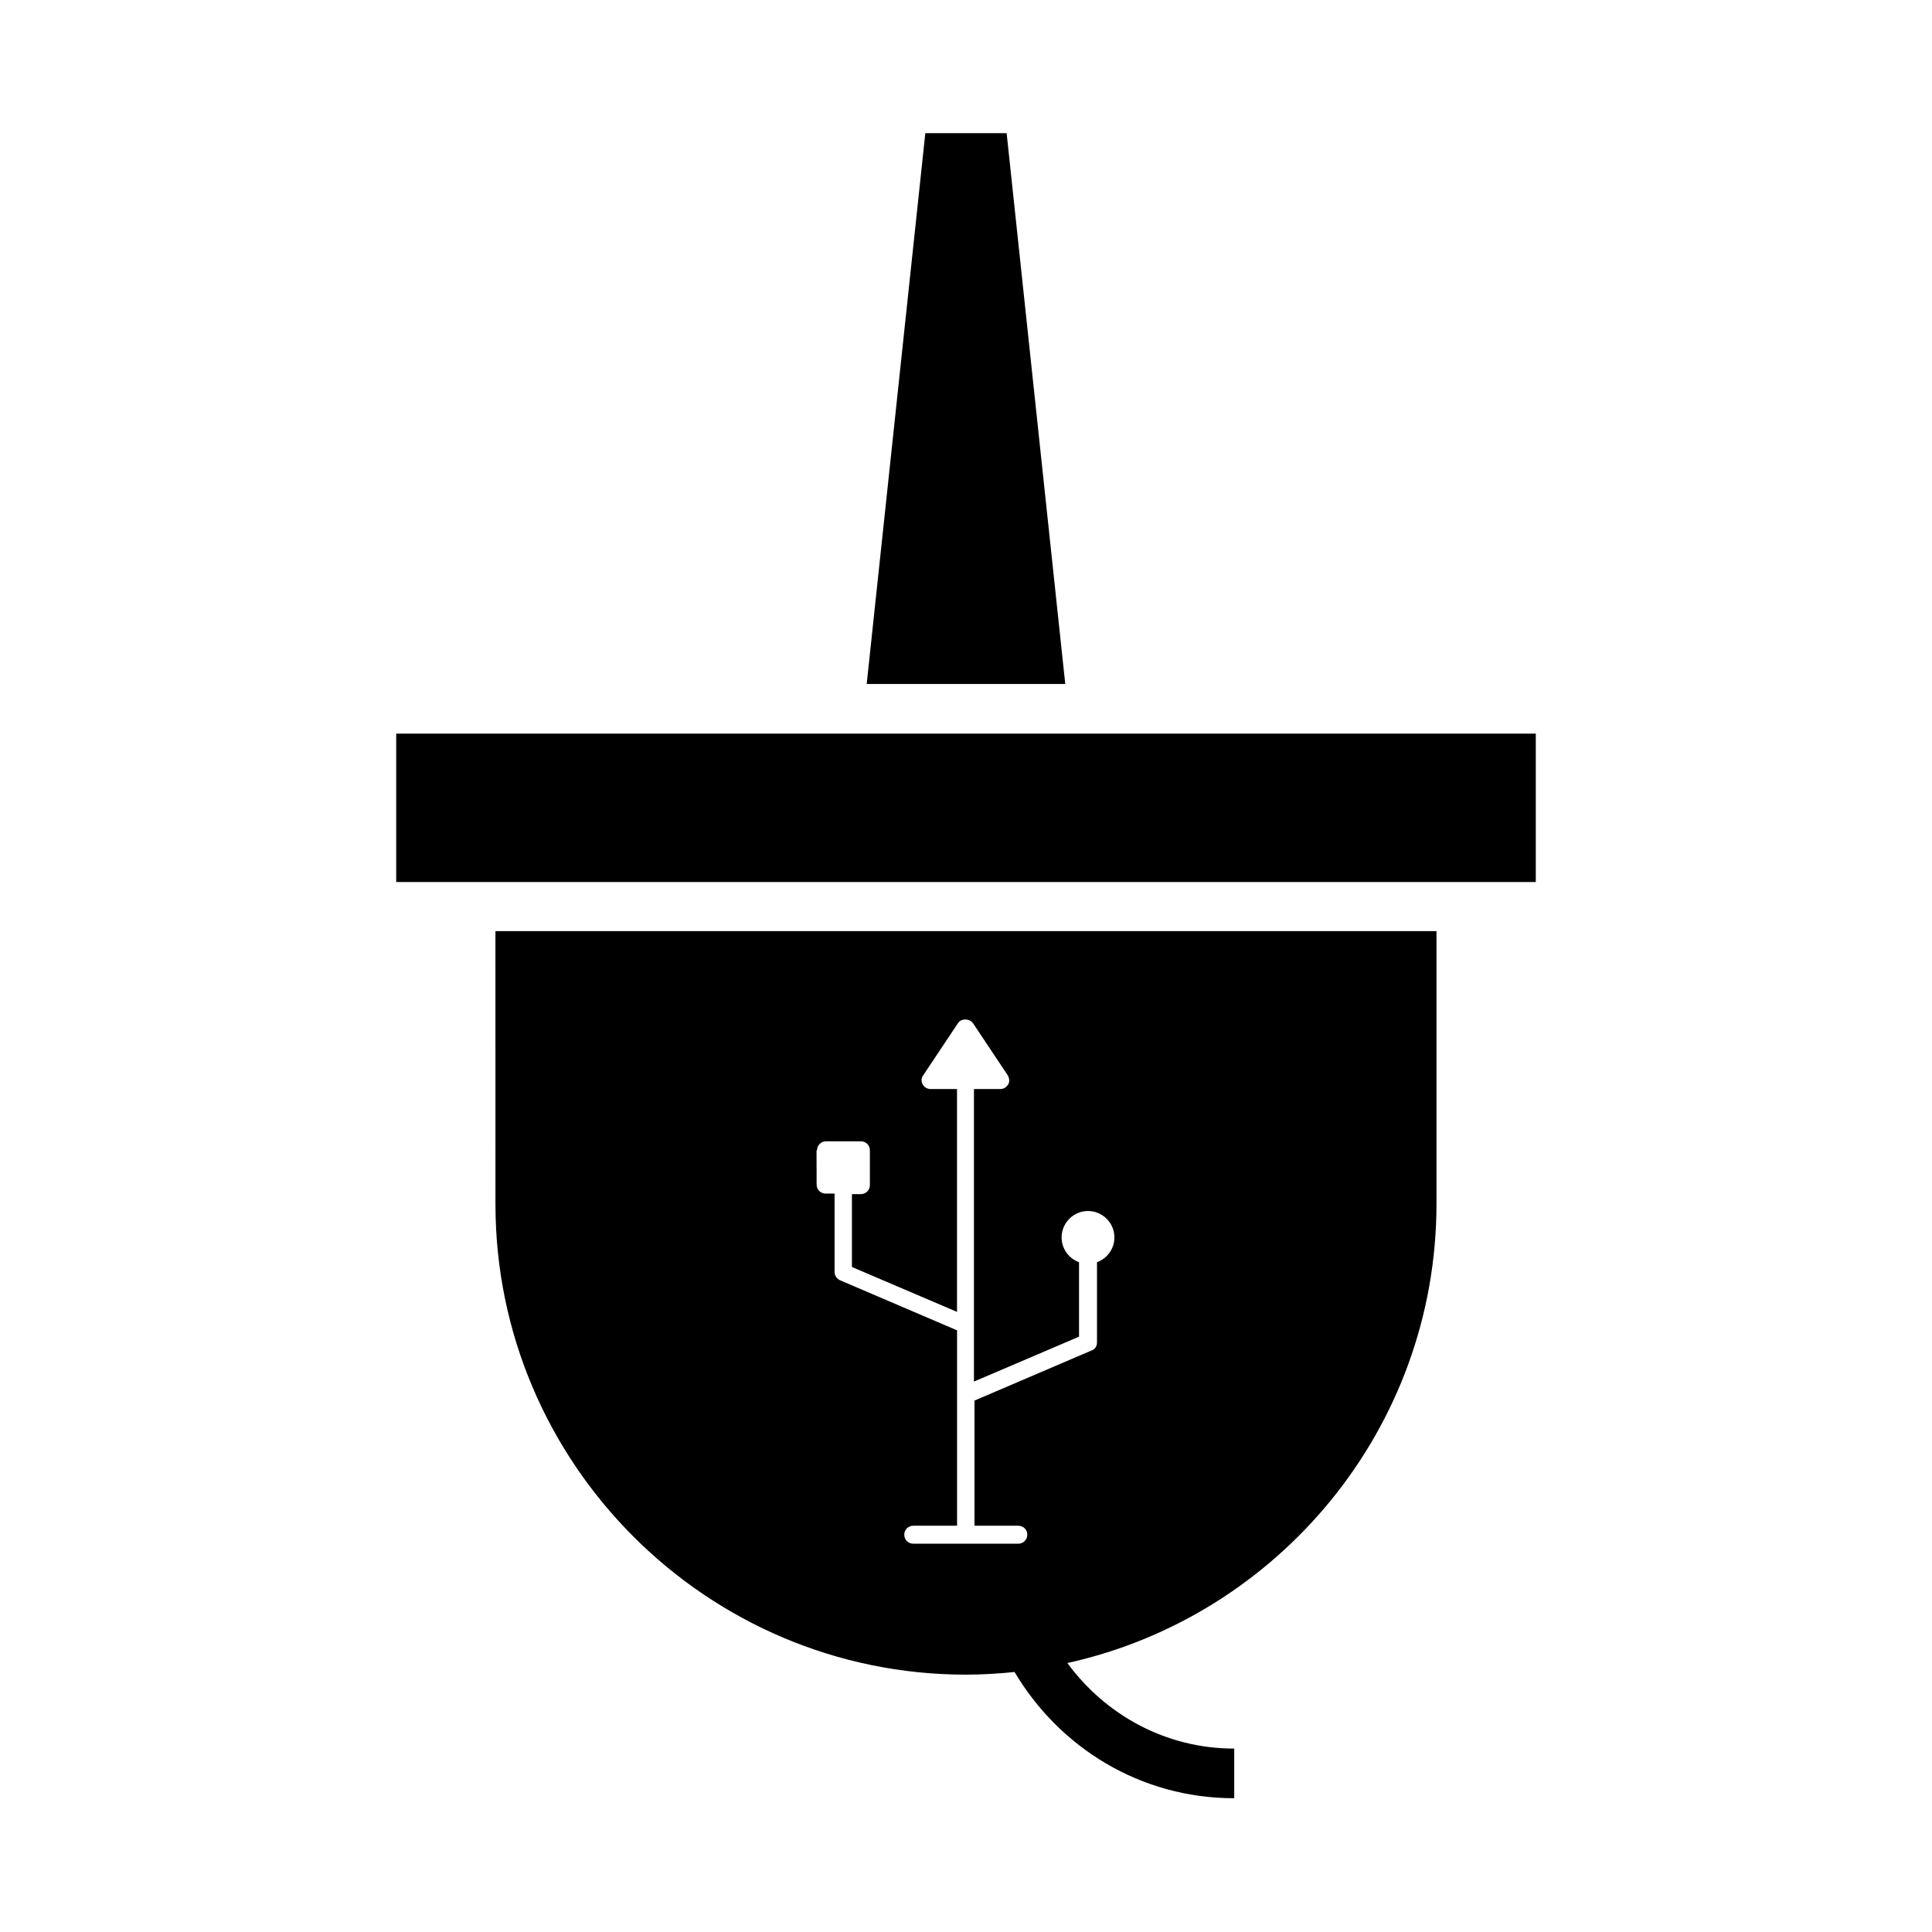
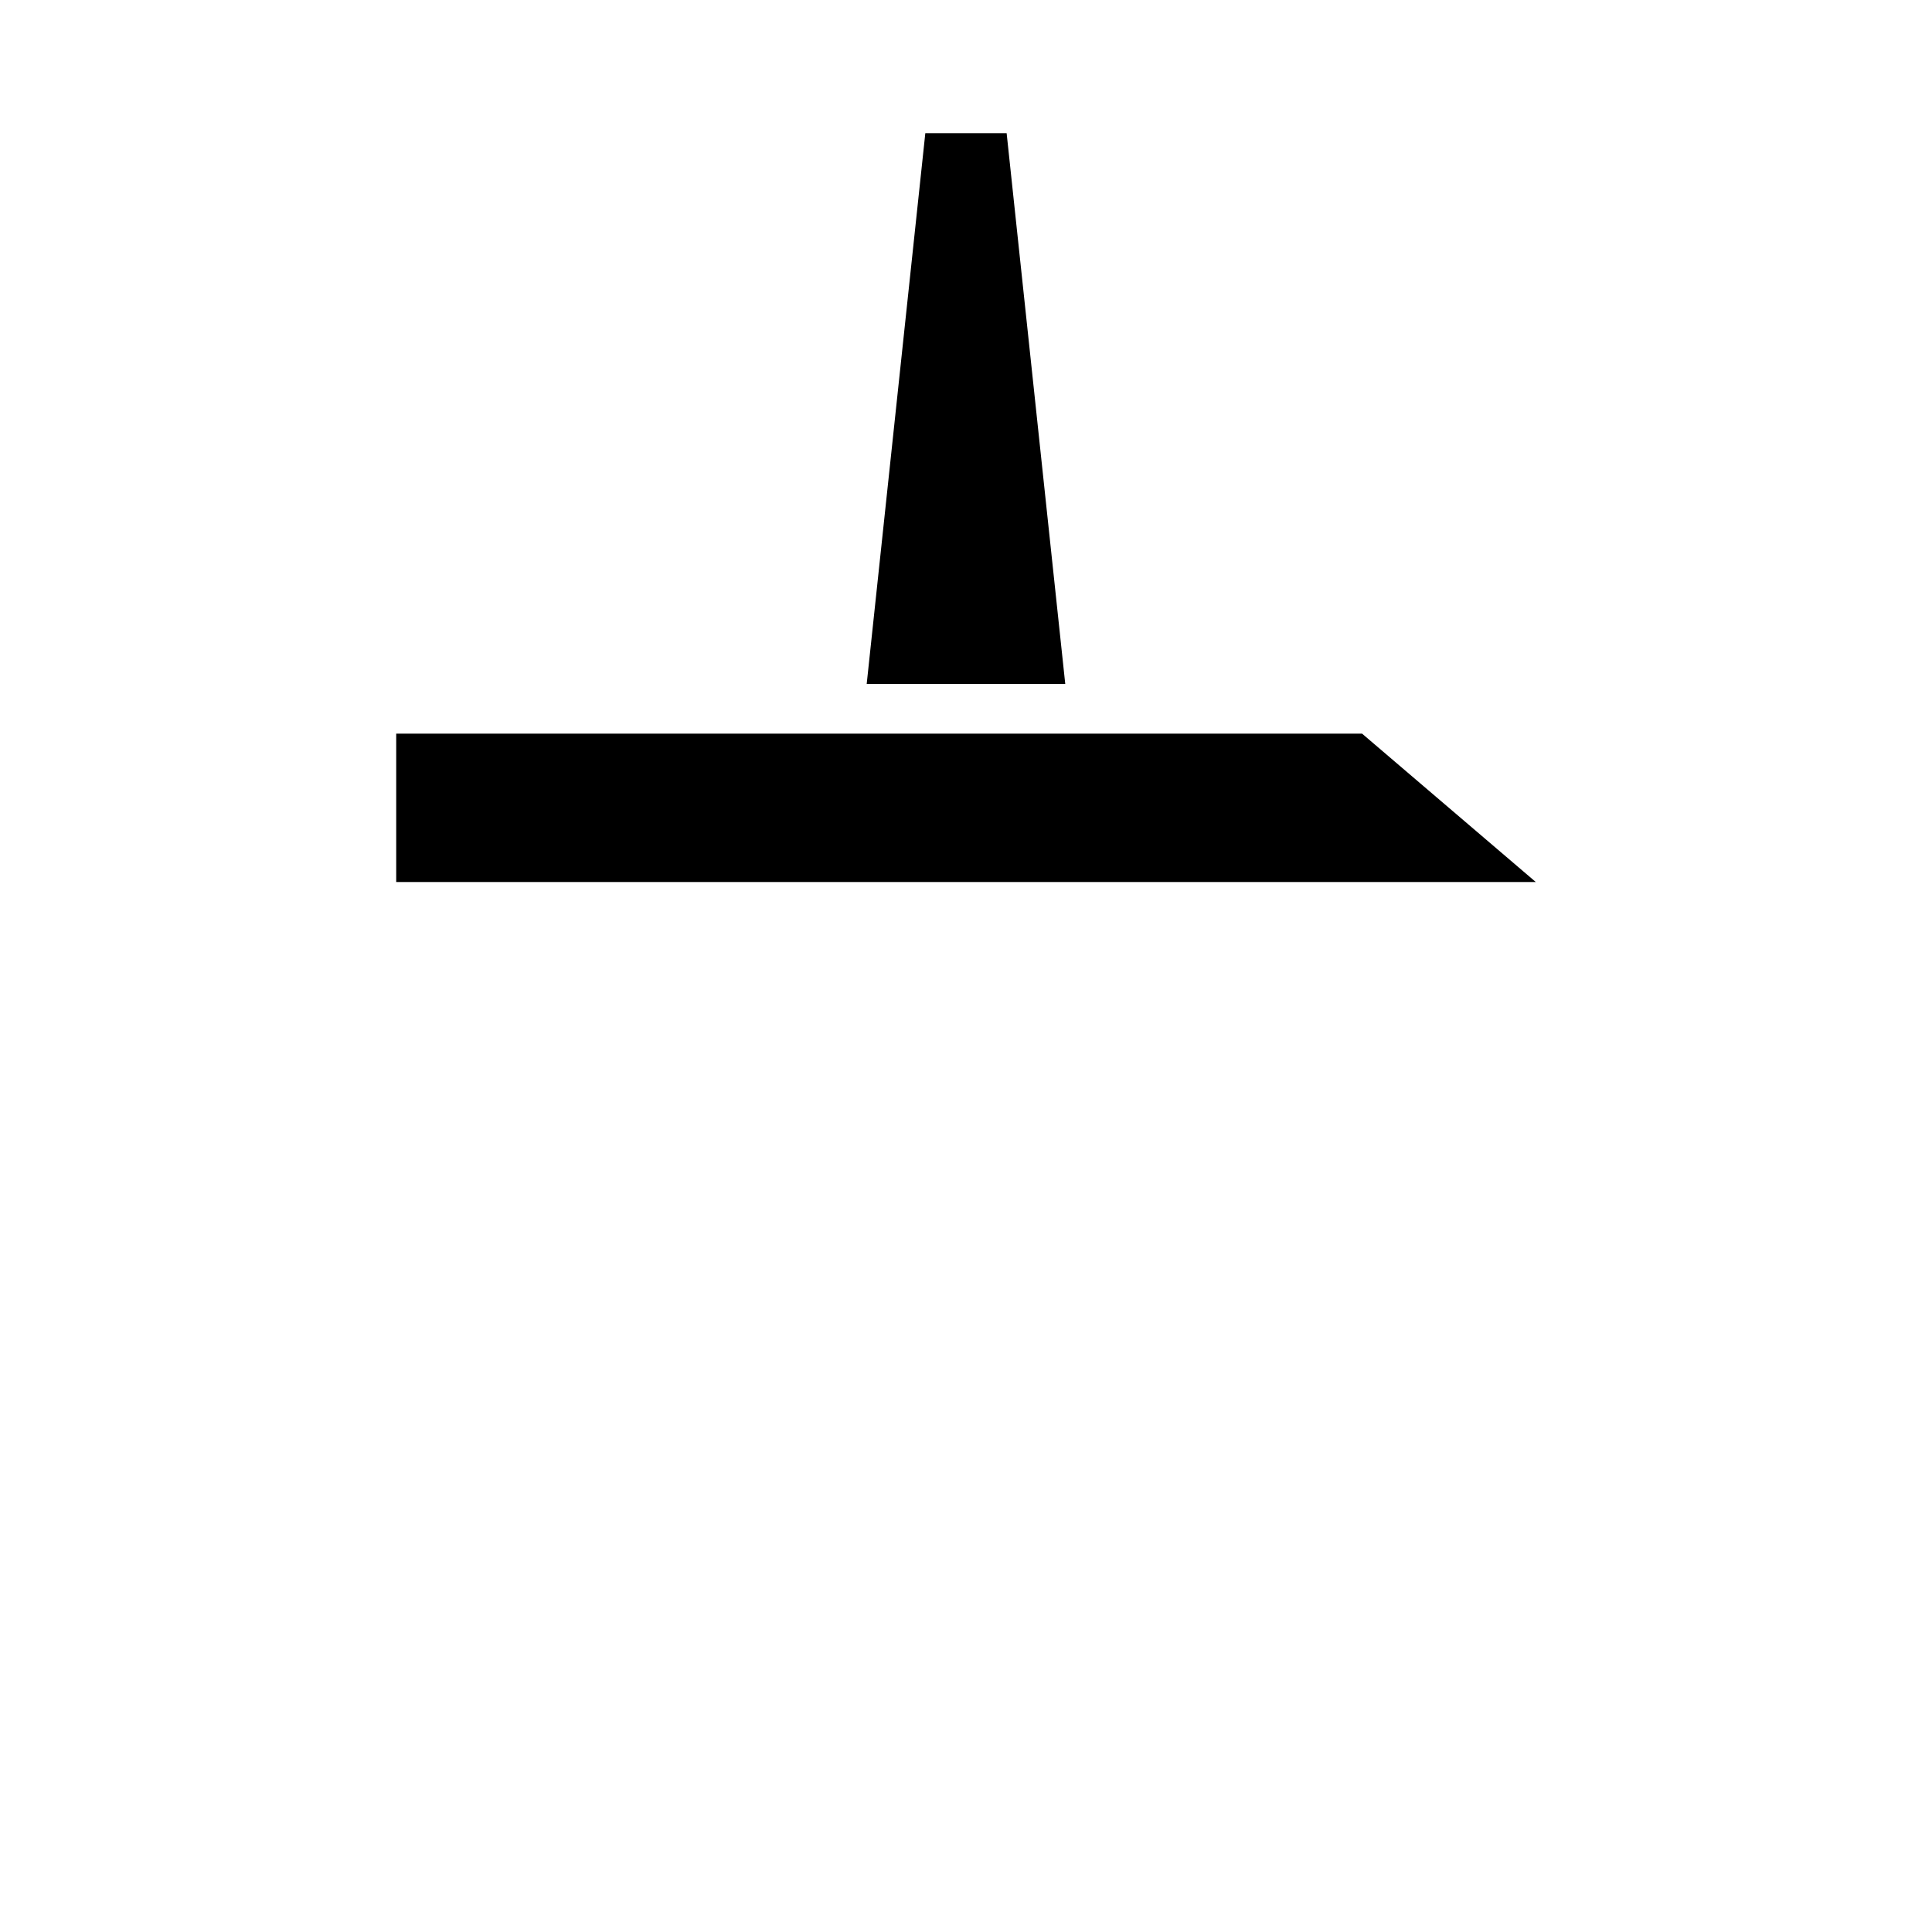
<svg xmlns="http://www.w3.org/2000/svg" fill="#000000" width="800px" height="800px" version="1.1" viewBox="144 144 512 512">
  <g>
-     <path d="m504.96 338.42h-255.96v39.324h302v-39.324z" />
+     <path d="m504.96 338.42h-255.96v39.324h302z" />
    <path d="m410.77 179.3h-21.551l-15.535 145.96h52.621z" />
-     <path d="m275.3 463.11c0 68.715 55.98 124.69 124.69 124.69 4.34 0 8.676-0.281 12.875-0.699 11.895 20.012 33.309 33.449 58.219 33.449v-13.156c-18.191 0-34.148-8.957-44.223-22.672 55.84-12.316 97.824-62.137 97.824-121.75v-72.211h-249.39zm85.23-14.273c0-1.258 0.98-2.379 2.379-2.379h9.238c1.258 0 2.379 0.98 2.379 2.379v9.238c0 1.258-0.98 2.379-2.379 2.379h-2.379v19.312l27.848 11.895v-59.059h-6.996c-0.84 0-1.68-0.418-2.098-1.258-0.418-0.699-0.418-1.68 0.141-2.379l9.238-13.855c0.84-1.258 2.938-1.258 3.918 0l9.238 13.855c0.418 0.699 0.559 1.68 0.141 2.379-0.418 0.699-1.121 1.258-2.098 1.258h-6.996v77.527l27.848-11.895v-19.734c-2.66-0.98-4.617-3.5-4.617-6.578 0-3.777 3.078-6.996 6.996-6.996 3.777 0 6.996 3.078 6.996 6.996 0 3.078-1.961 5.598-4.617 6.578v21.273c0 0.98-0.559 1.82-1.398 2.098l-31.066 13.297v33.168h11.617c1.258 0 2.379 0.98 2.379 2.379 0 1.258-0.98 2.379-2.379 2.379h-27.848c-1.258 0-2.379-0.98-2.379-2.379 0-1.258 0.98-2.379 2.379-2.379h11.617v-51.781l-31.066-13.297c-0.84-0.418-1.398-1.258-1.398-2.098v-20.852h-2.379c-1.258 0-2.379-0.98-2.379-2.379l-0.02-9.094z" />
  </g>
</svg>